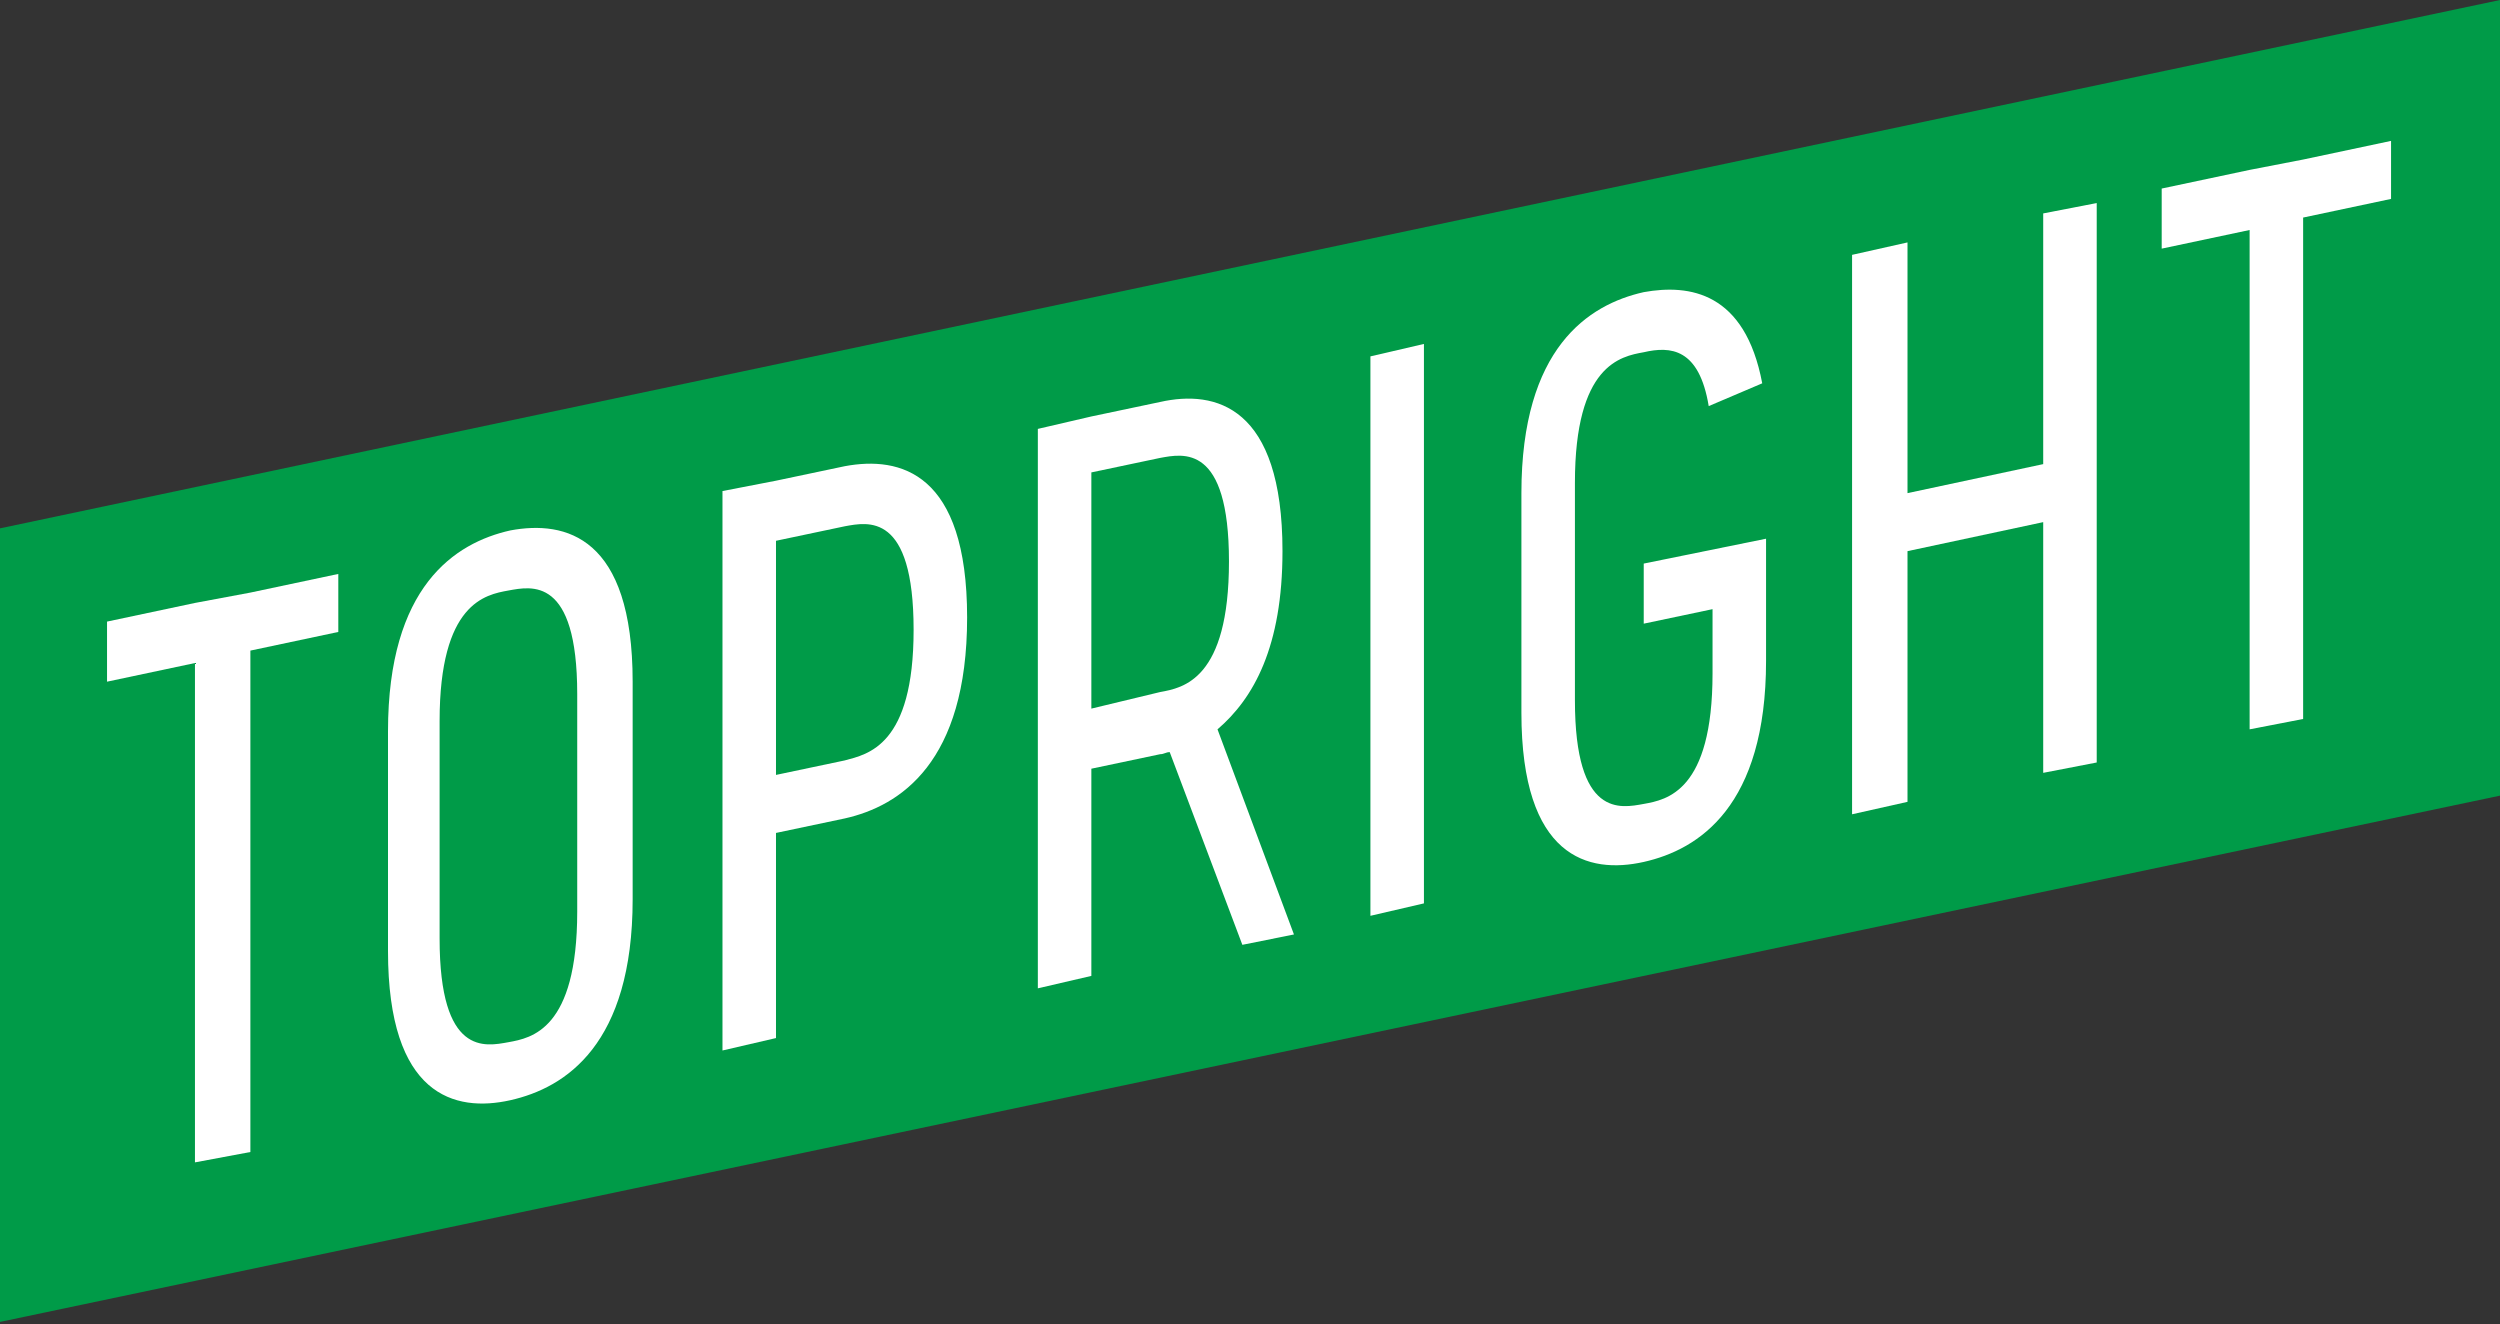
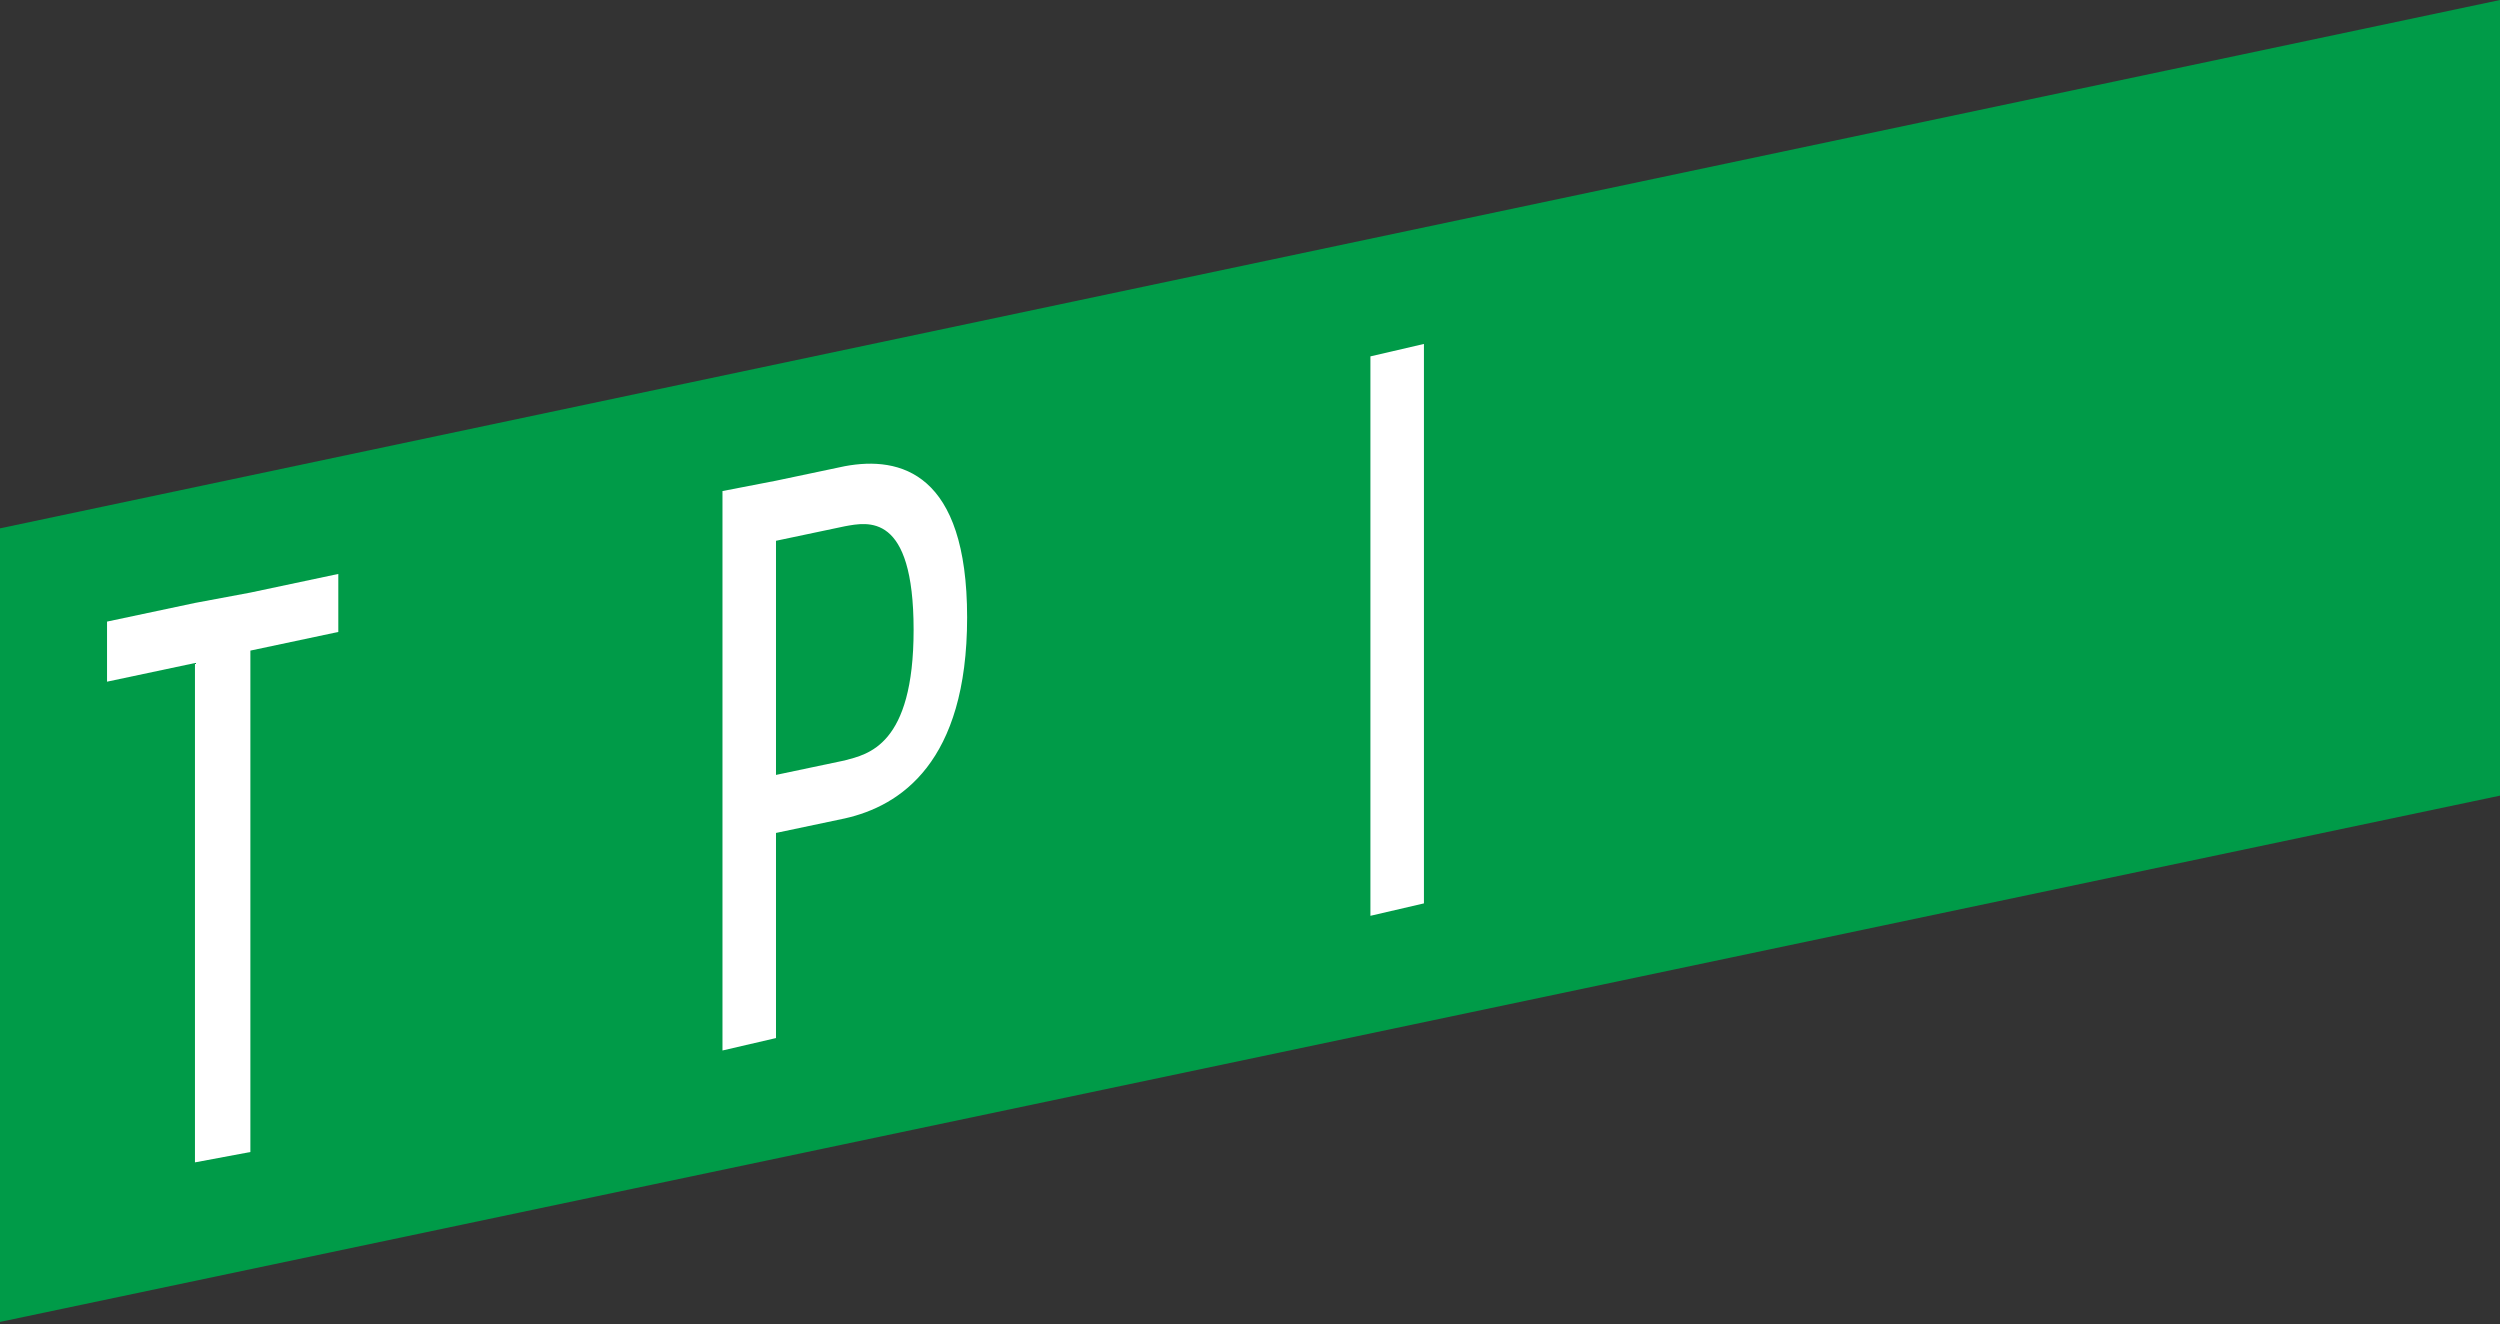
<svg xmlns="http://www.w3.org/2000/svg" width="808" height="428" viewBox="0 0 808 428" fill="none">
  <rect x="0" y="0" width="808" height="428" fill="#333333" stroke="none" />
  <path d="M0 427.244V170.764L808 0V257.15L0 427.244Z" fill="#009B48" />
  <path d="M80.924 191.523L63.01 194.872L34.594 200.899V220.319L63.01 214.292V375.68L80.924 372.332V210.274L109.34 204.247V185.496L80.924 191.523Z" fill="white" />
-   <path d="M772.789 45.537L744.373 51.564L727.076 54.912L698.66 60.939V80.359L727.076 74.333V235.721L744.373 232.373V70.315L772.789 64.288V45.537Z" fill="white" />
  <path d="M273.039 150.674L250.801 155.362L233.504 158.71V339.519L250.801 335.501V269.204L273.039 264.517C290.953 260.499 312.574 246.436 312.574 199.559C312.574 152.683 290.953 147.326 273.039 150.674ZM273.039 245.766L250.801 250.454V174.782L273.039 170.094C280.452 168.755 295.278 165.407 295.278 203.577C295.278 241.078 280.452 243.757 273.039 245.766Z" fill="white" />
-   <path d="M164.938 171.434C147.023 175.452 125.402 189.514 125.402 236.391V307.375C125.402 354.251 147.023 359.609 164.938 355.591C182.852 351.573 204.473 337.51 204.473 290.633V220.319C204.473 173.443 182.852 168.085 164.938 171.434ZM186.558 294.651C186.558 332.822 171.733 335.501 164.32 336.84C156.907 338.179 142.081 341.528 142.081 303.357V233.043C142.081 194.872 156.907 192.193 164.32 190.854C171.733 189.514 186.558 186.166 186.558 224.337V294.651Z" fill="white" />
-   <path d="M531.254 201.569L553.492 196.881V217.64C553.492 255.811 538.667 258.49 531.254 259.829C523.841 261.168 509.015 264.517 509.015 226.346V156.032C509.015 117.861 523.841 115.182 531.254 113.843C539.902 111.834 549.168 112.503 552.257 131.254L569.554 123.888C563.994 94.423 546.08 91.744 531.254 94.423C513.34 98.441 491.719 112.503 491.719 159.38V230.364C491.719 277.24 513.34 282.598 531.254 278.58C549.168 274.562 570.789 260.499 570.789 213.622V174.112L531.254 182.148V201.569Z" fill="white" />
-   <path d="M660.364 150.004L616.504 159.38V78.35L598.59 82.368V263.177L616.504 259.159V178.13L660.364 168.755V249.784L677.66 246.436V65.627L660.364 68.975V150.004Z" fill="white" />
-   <path d="M414.5 178.13C414.5 131.254 392.879 125.896 374.965 129.914L352.726 134.602L335.43 138.62V319.429L352.726 315.411V248.445L374.965 243.757C376.2 243.757 376.818 243.087 378.054 243.087L401.528 305.366L418.206 302.018L393.497 235.721C405.234 225.676 414.5 208.934 414.5 178.13ZM352.726 229.024V152.683L374.965 147.995C382.378 146.656 397.203 143.308 397.203 181.478C397.203 219.649 382.378 222.328 374.965 223.667L352.726 229.024Z" fill="white" />
  <path d="M442.918 295.991L460.215 291.973V111.164L442.918 115.182V295.991Z" fill="white" />
</svg>